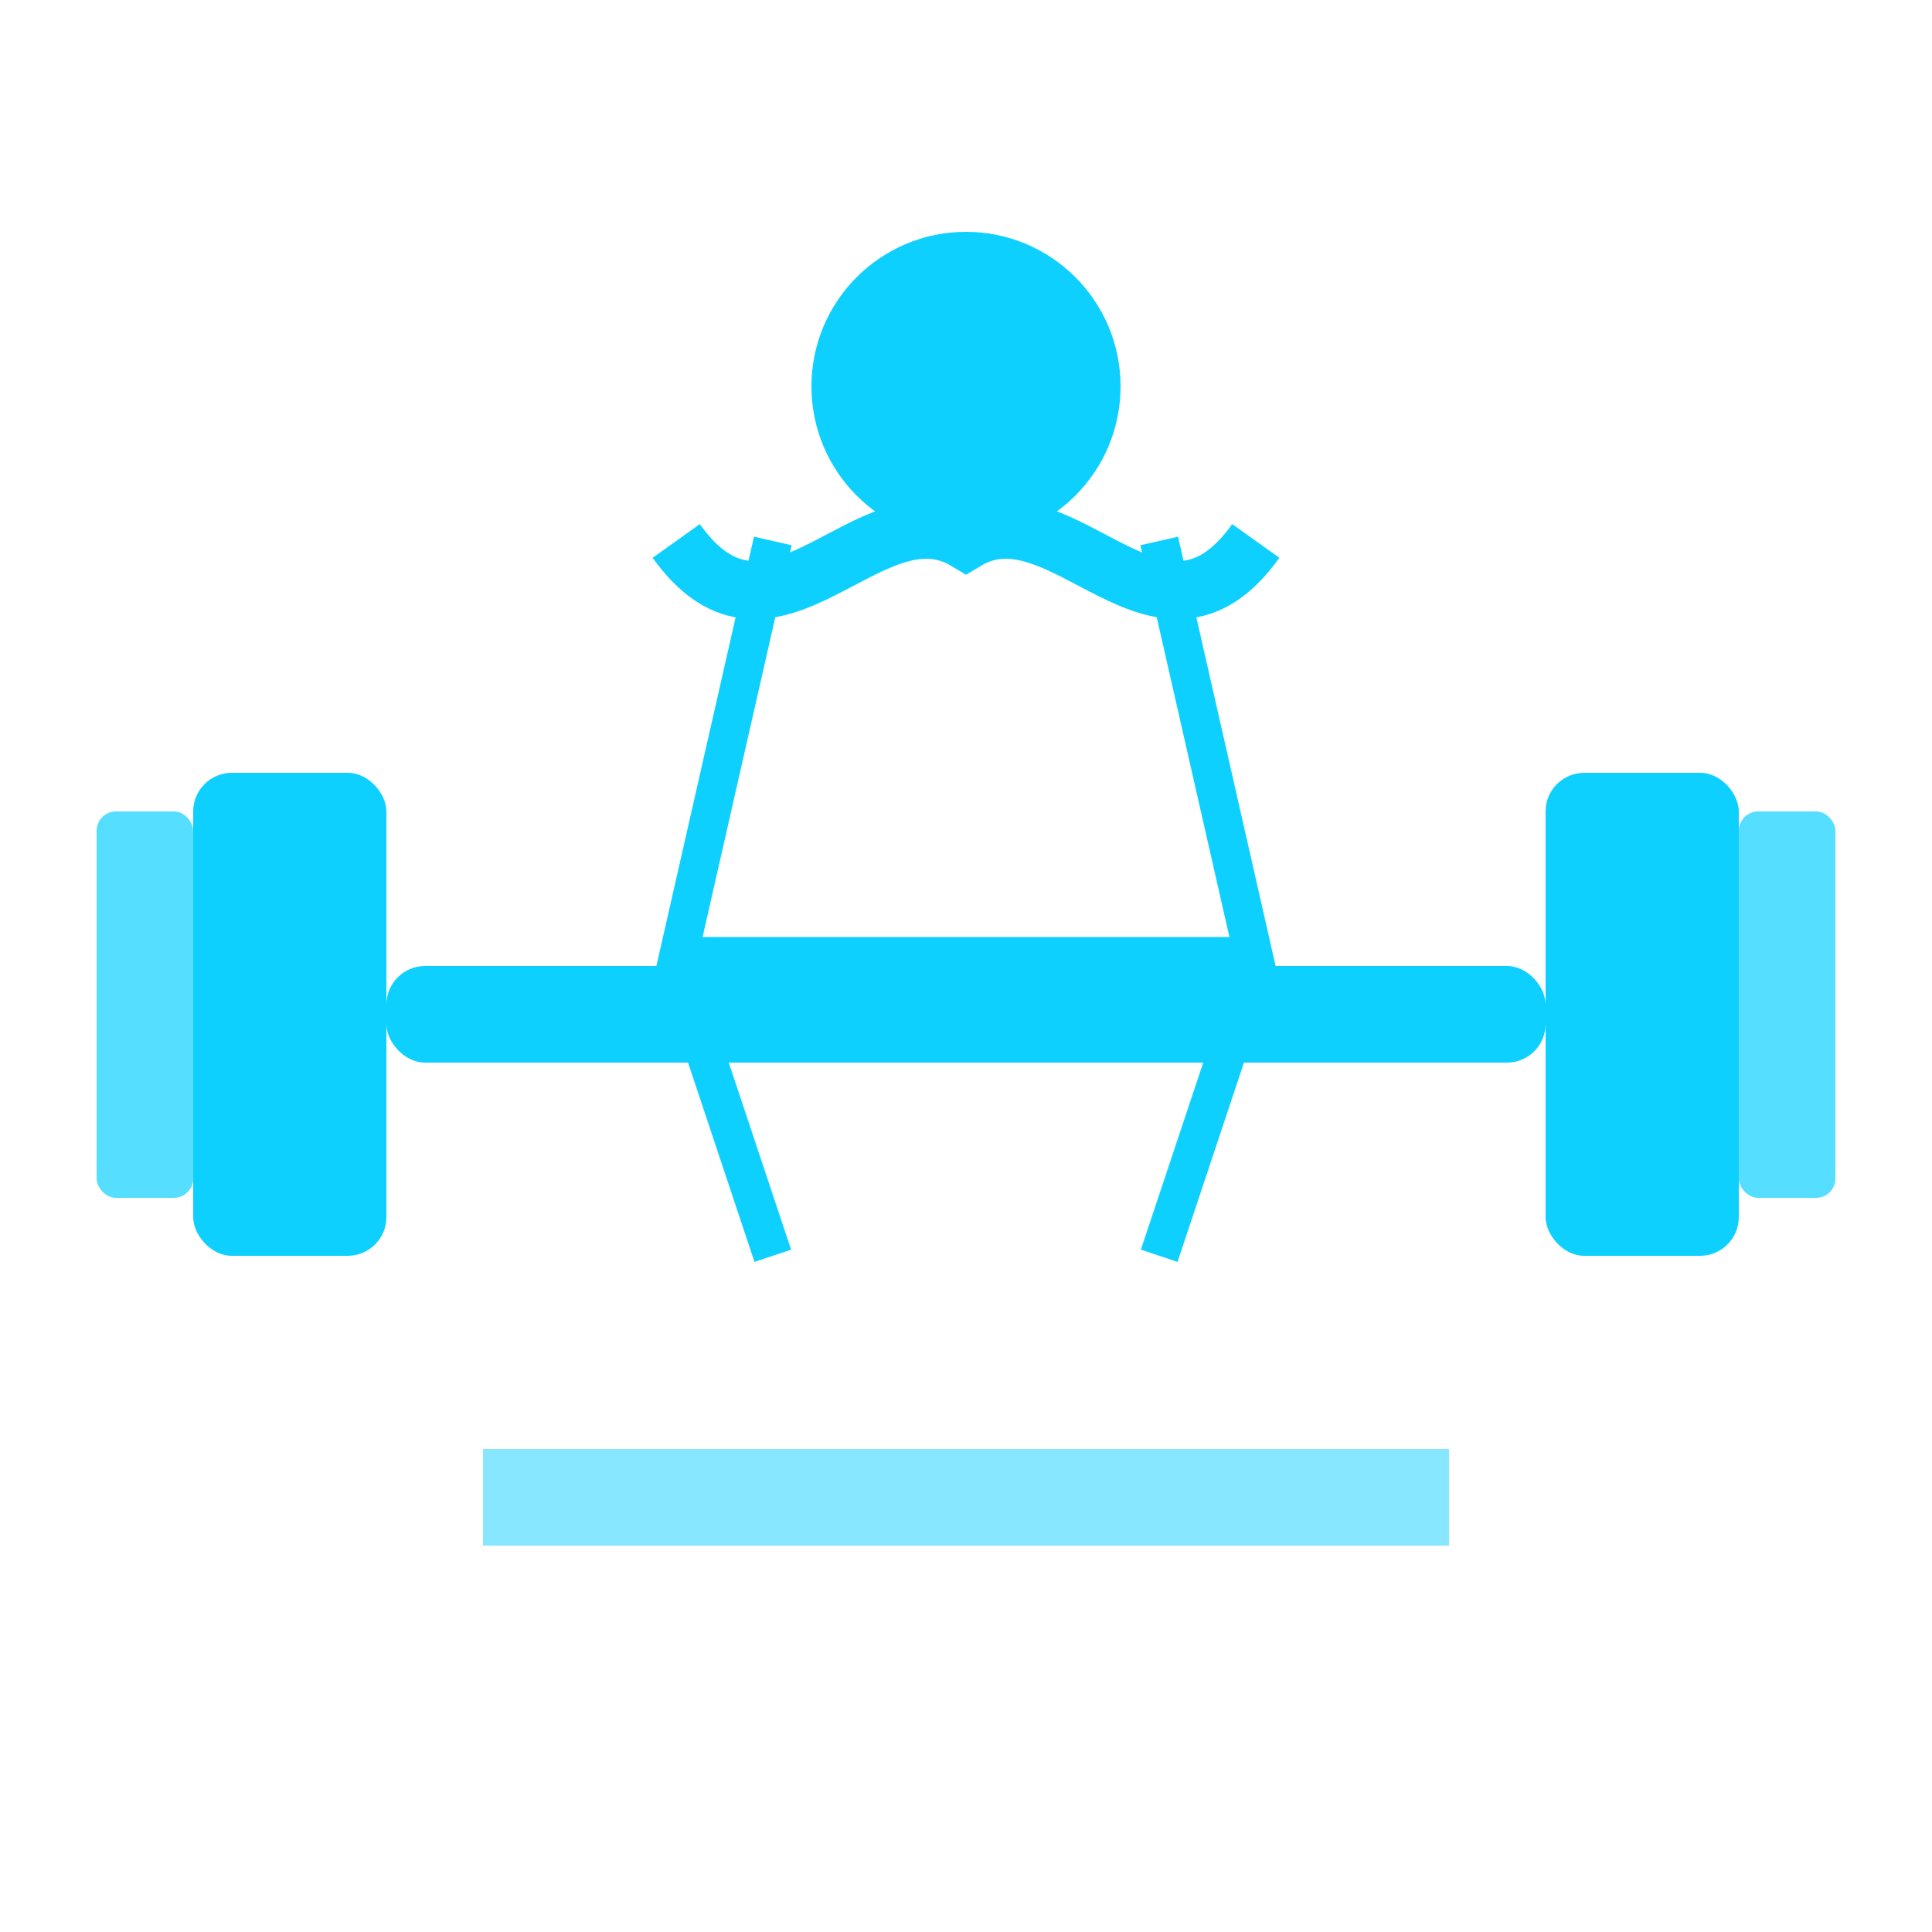
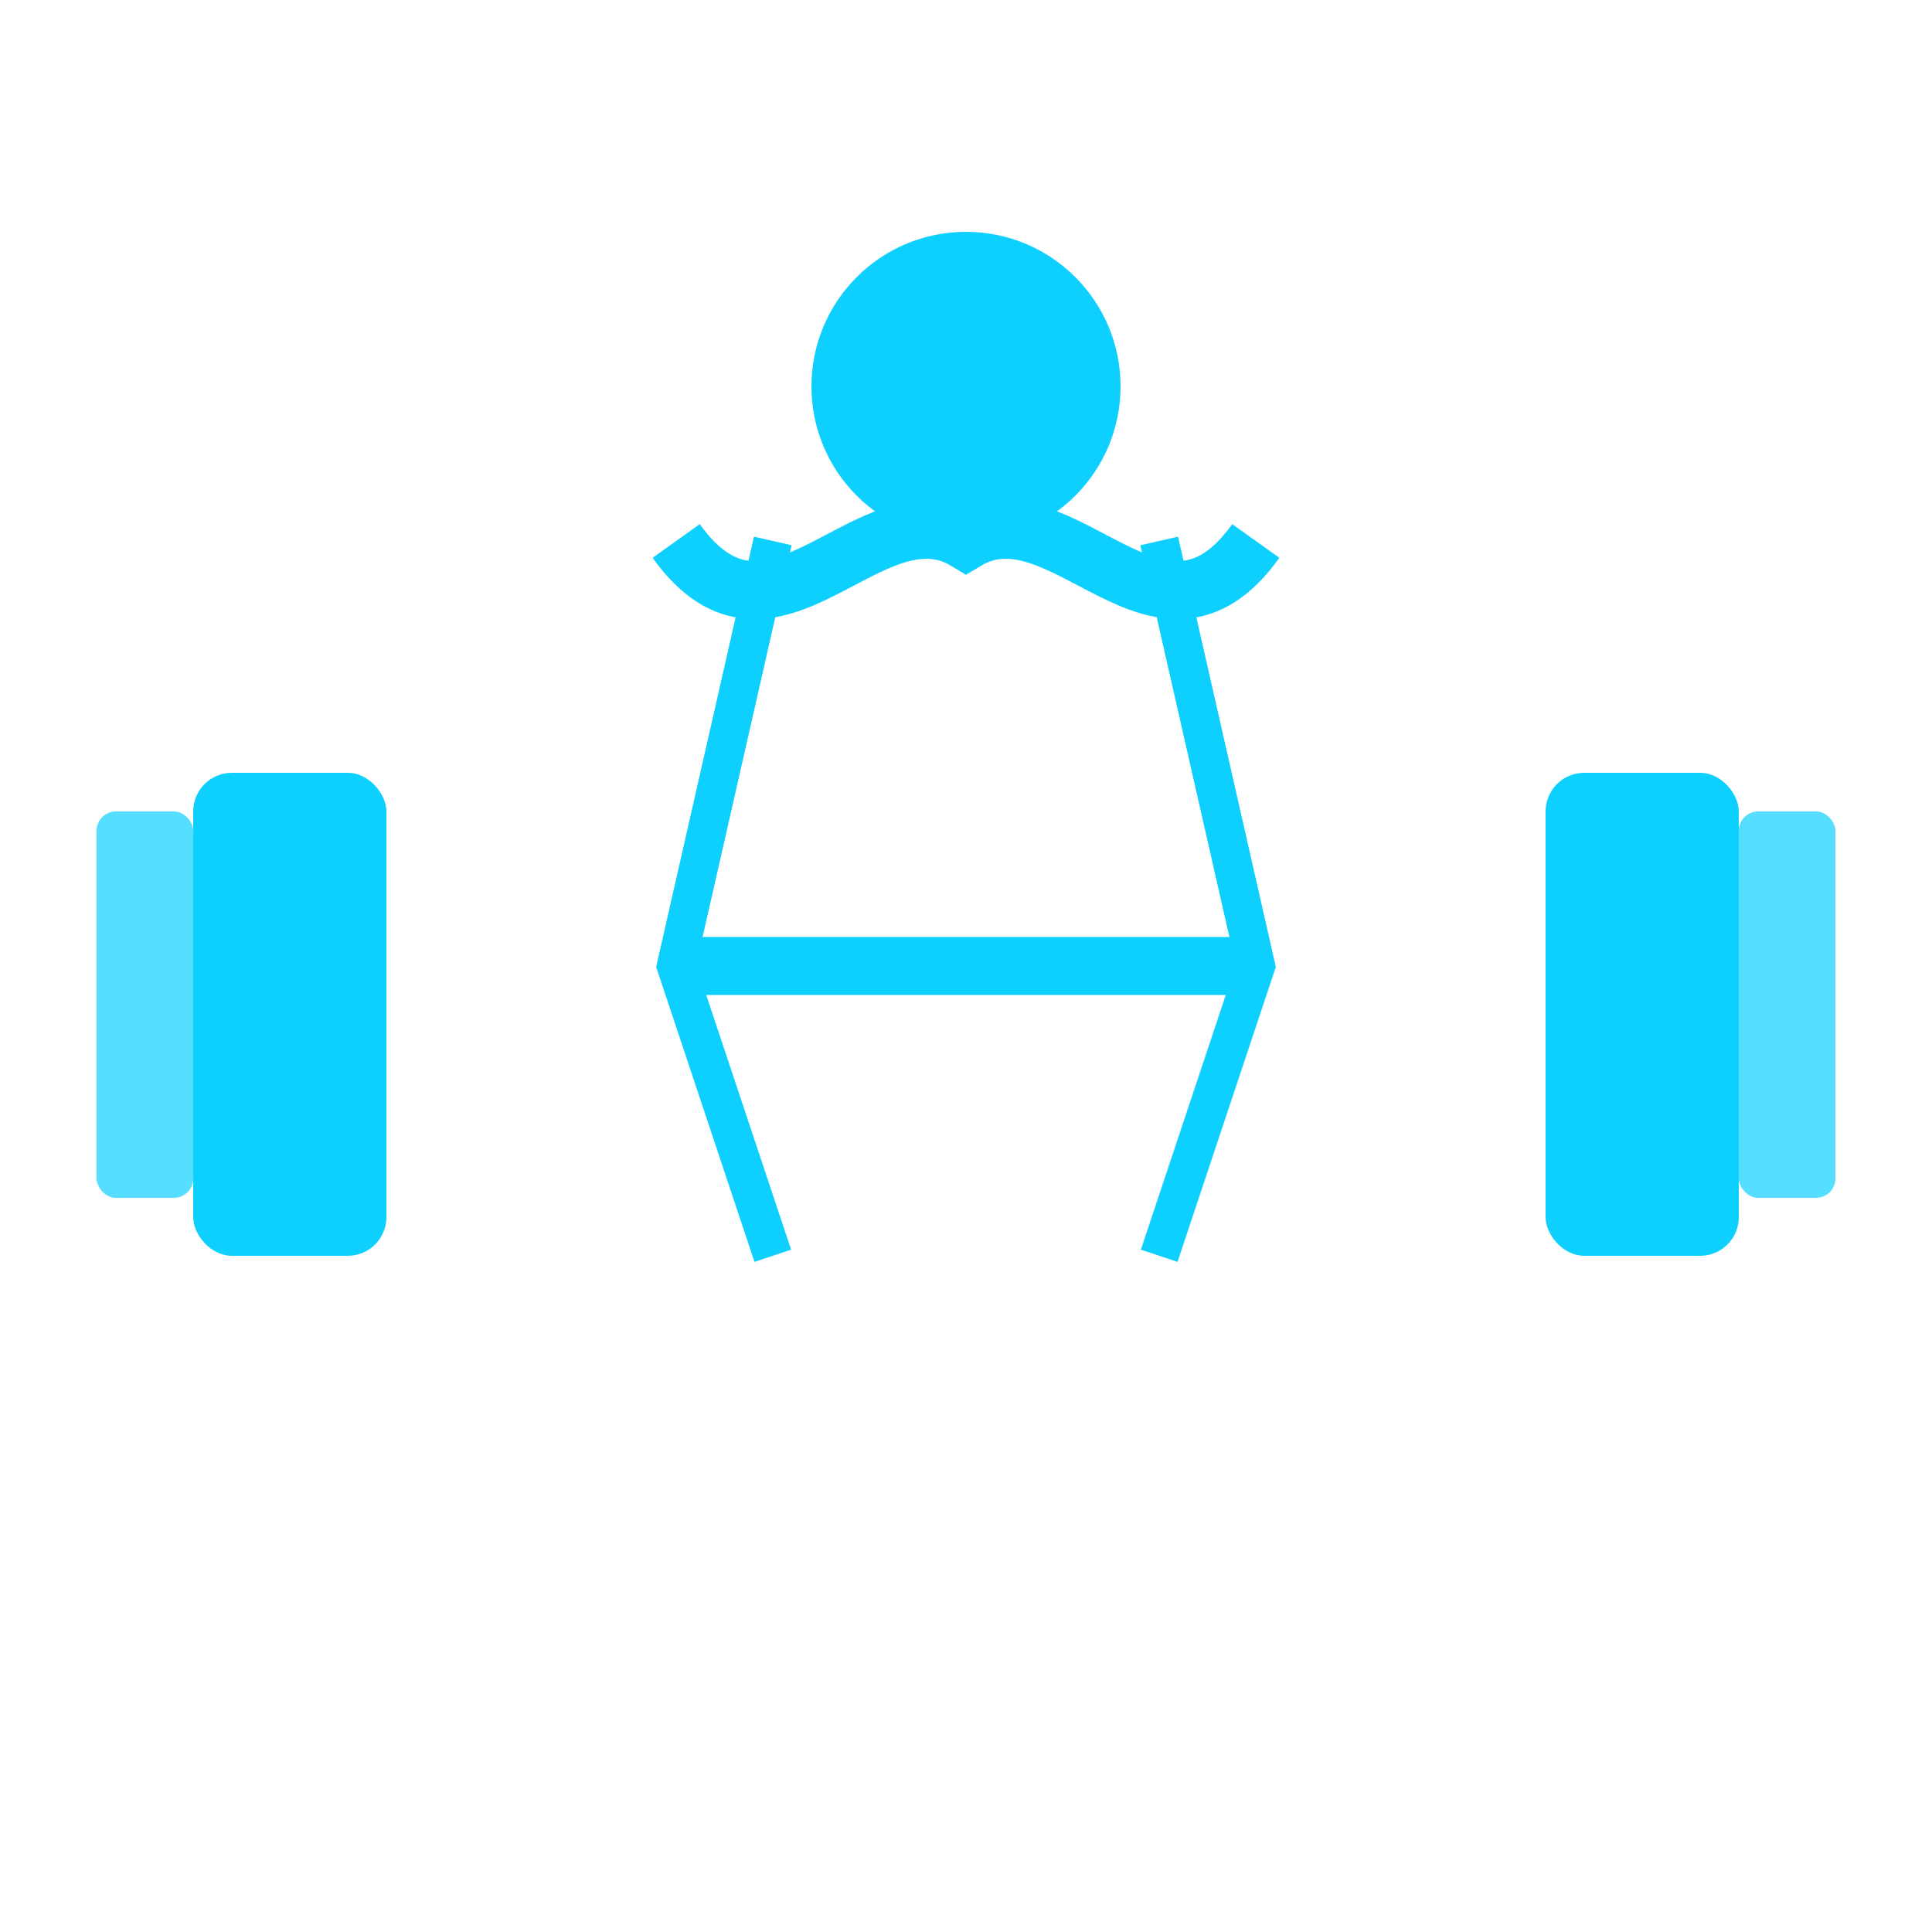
<svg xmlns="http://www.w3.org/2000/svg" viewBox="0 0 100 100" fill="#0ed0ff">
  <title>Weightlifting Icon</title>
  <desc>Icône représentant un haltérophile</desc>
-   <rect x="20" y="50" width="60" height="5" rx="2" ry="2" />
  <rect x="10" y="40" width="10" height="25" rx="2" ry="2" />
  <rect x="80" y="40" width="10" height="25" rx="2" ry="2" />
  <rect x="5" y="42" width="5" height="20" rx="1" ry="1" opacity="0.7" />
  <rect x="90" y="42" width="5" height="20" rx="1" ry="1" opacity="0.7" />
  <circle cx="50" cy="20" r="8" />
  <path d="M35,28 C40,35 45,25 50,28 C55,25 60,35 65,28" stroke="#0ed0ff" stroke-width="3" fill="none" />
  <path d="M40,28 L35,50 L40,65 M60,28 L65,50 L60,65" stroke="#0ed0ff" stroke-width="2" fill="none" />
  <line x1="35" y1="50" x2="65" y2="50" stroke="#0ed0ff" stroke-width="3" />
-   <rect x="25" y="75" width="50" height="5" rx="0" ry="0" opacity="0.5" />
</svg>